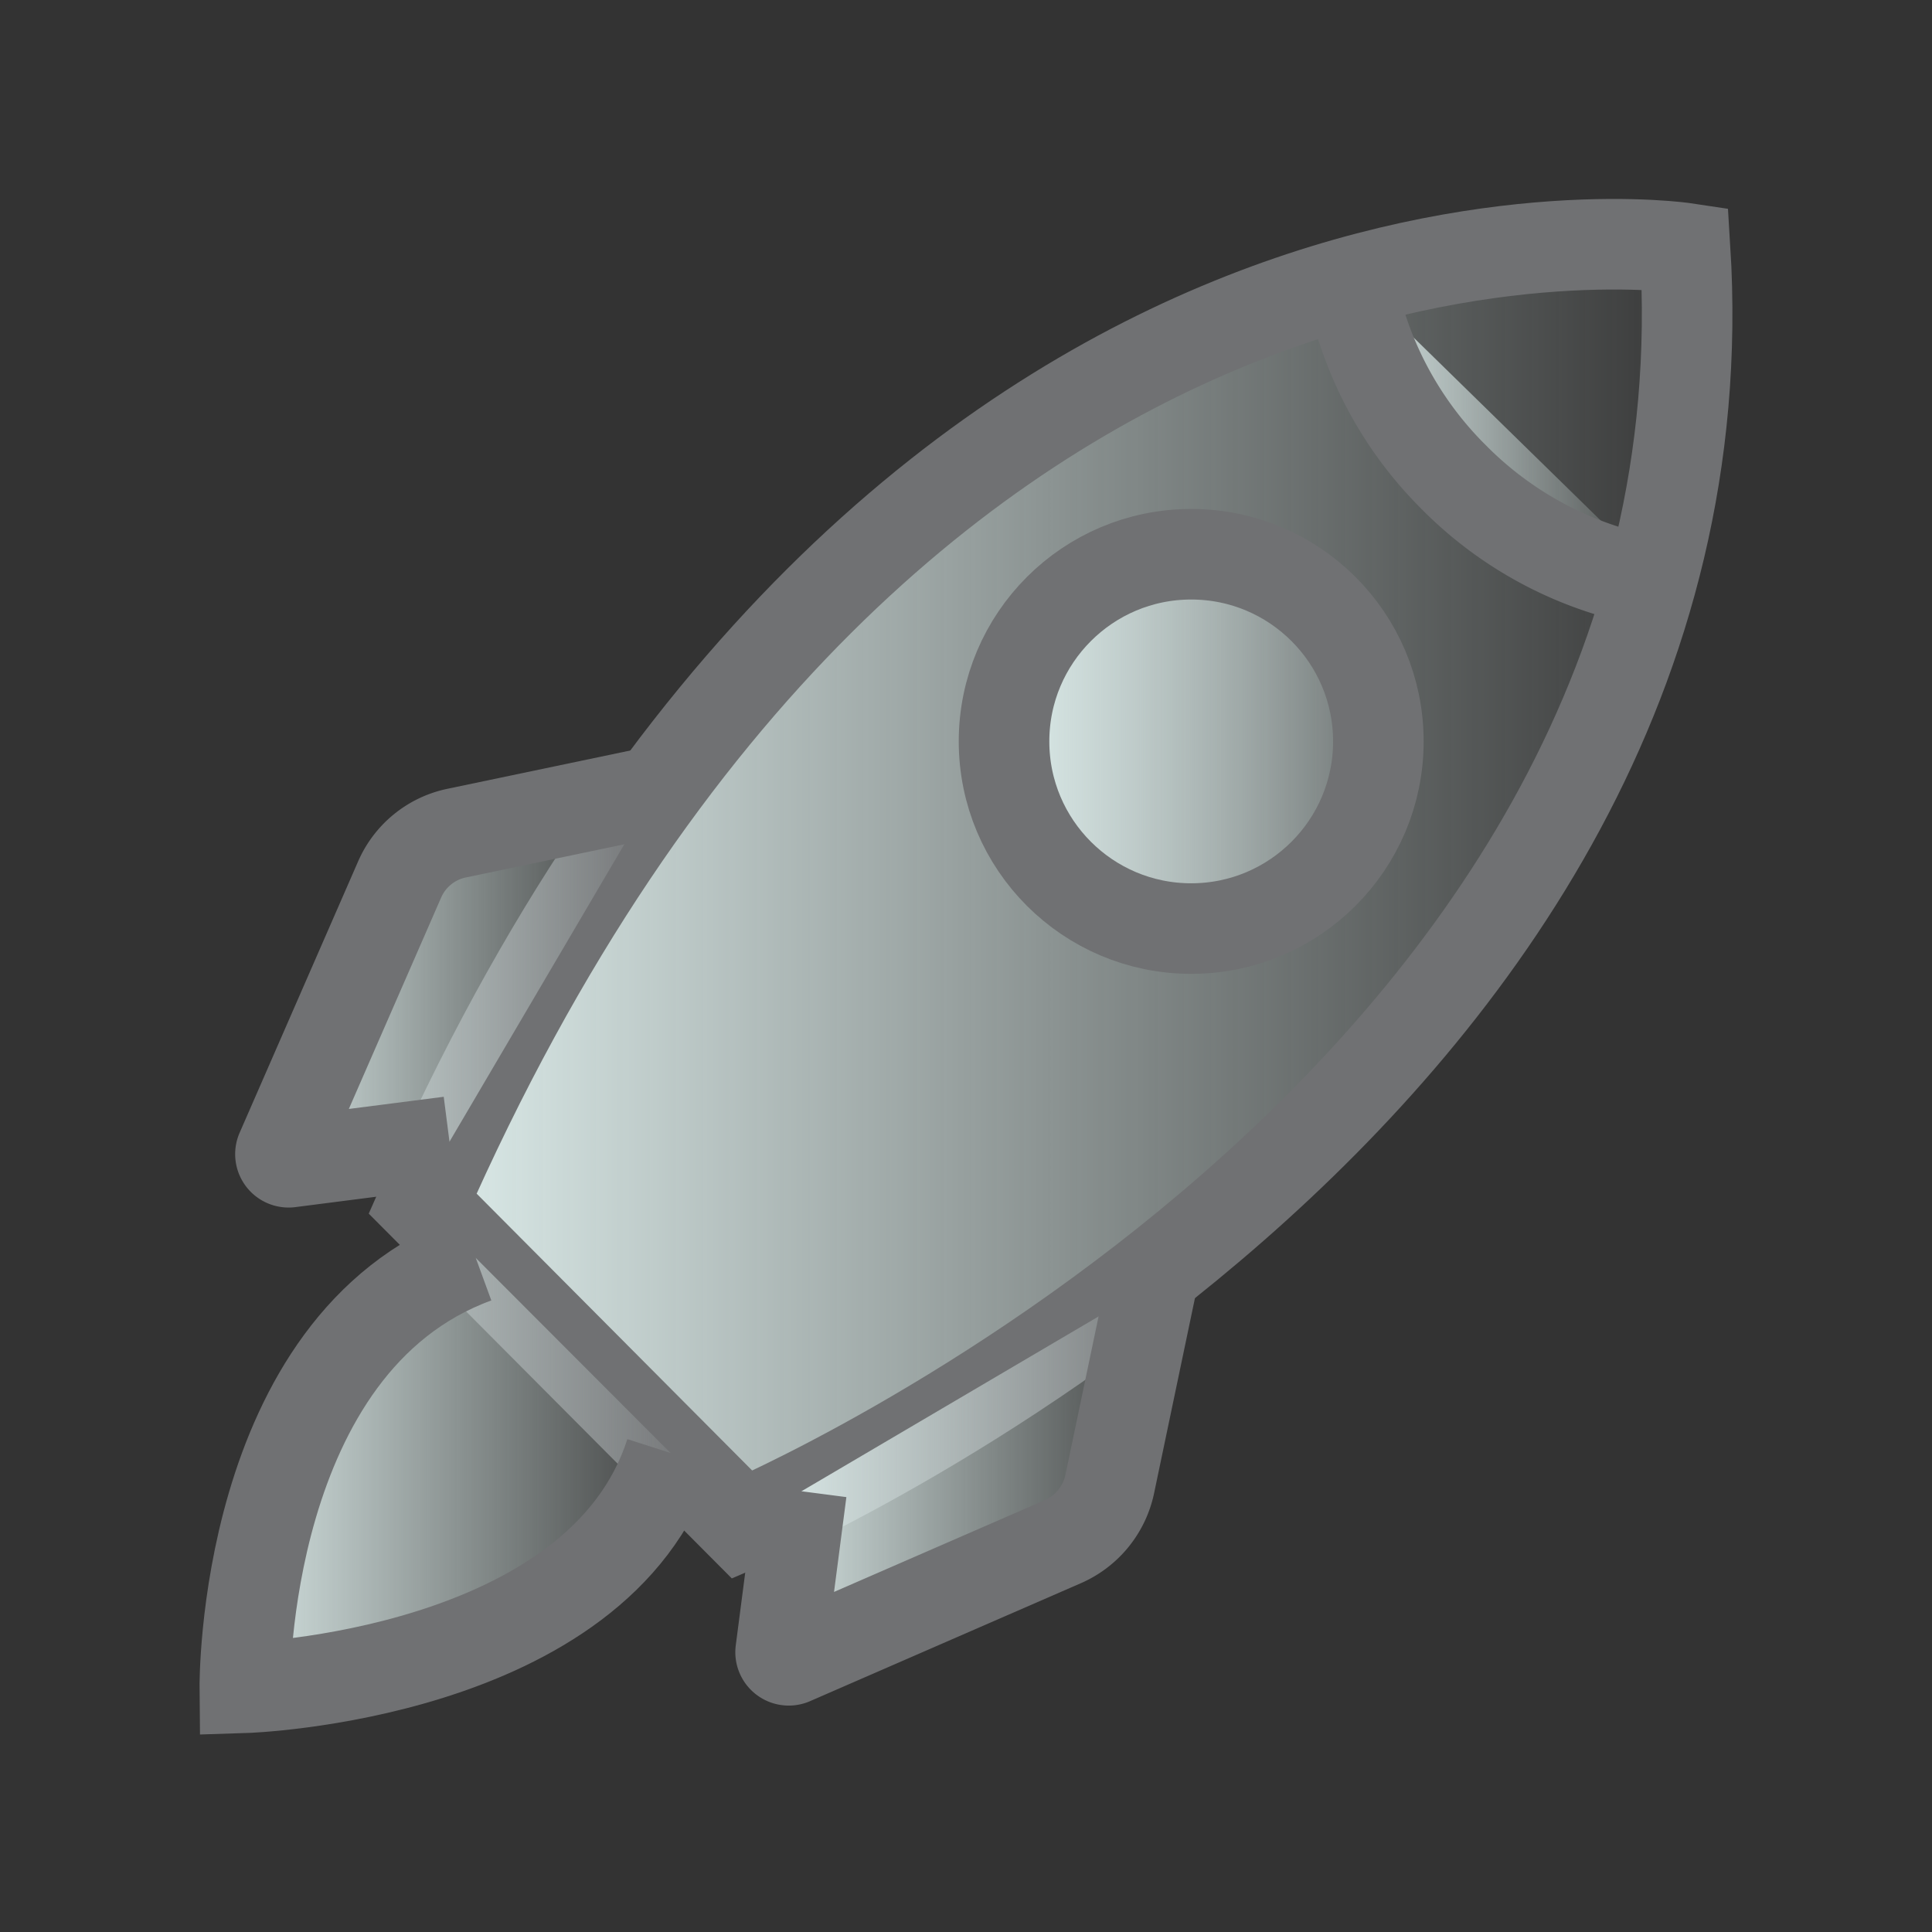
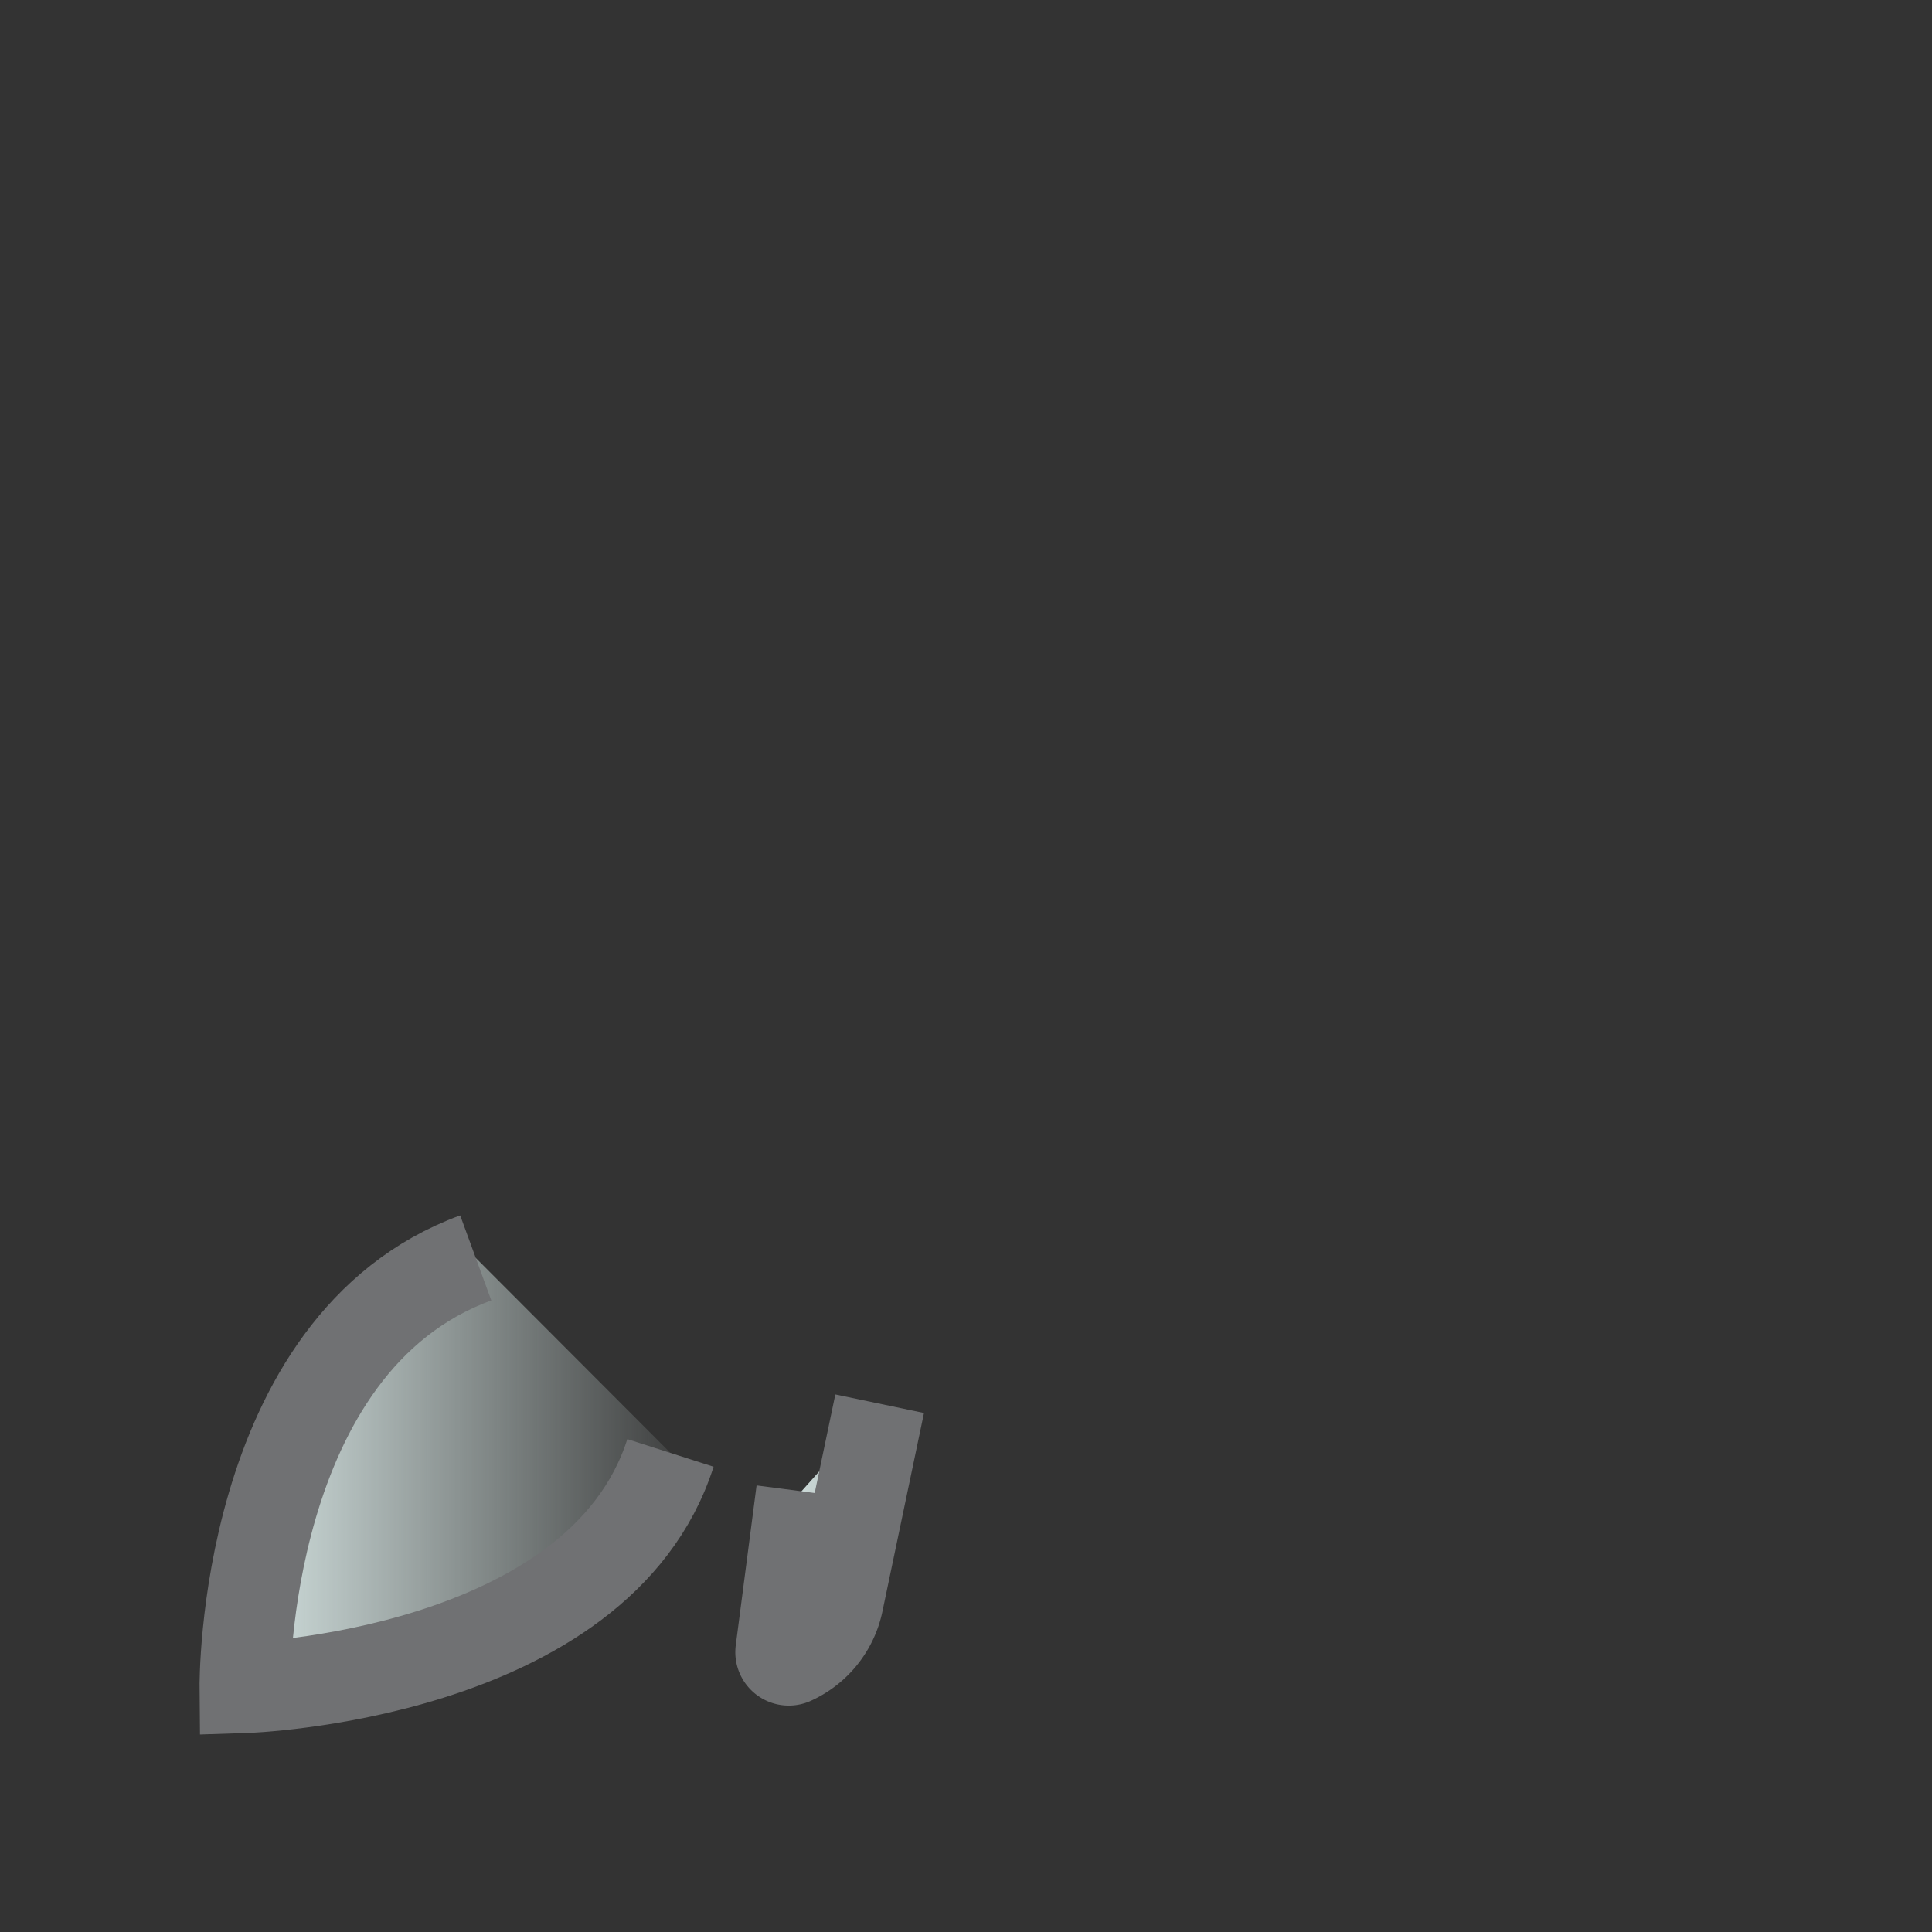
<svg xmlns="http://www.w3.org/2000/svg" xmlns:ns1="http://sodipodi.sourceforge.net/DTD/sodipodi-0.dtd" xmlns:ns2="http://www.inkscape.org/namespaces/inkscape" xmlns:xlink="http://www.w3.org/1999/xlink" viewBox="0 0 64 64" stroke-width="3" stroke="currentColor" fill="none" version="1.1" id="svg14" ns1:docname="fast-time.svg" ns2:version="1.0.1 (3bc2e813f5, 2020-09-07)">
  <rect x="0" y="0" width="64" height="64" fill="#333333" stroke="none" />
  <defs id="defs18">
    <linearGradient ns2:collect="always" id="linearGradient858">
      <stop style="stop-color:#e4f4f2;stop-opacity:1;" offset="0" id="stop854" />
      <stop style="stop-color:#e4f4f2;stop-opacity:0;" offset="1" id="stop856" />
    </linearGradient>
    <linearGradient ns2:collect="always" xlink:href="#linearGradient858" id="linearGradient860" x1="12.215" y1="29.444" x2="57.389" y2="29.444" gradientUnits="userSpaceOnUse" />
    <linearGradient ns2:collect="always" xlink:href="#linearGradient858" id="linearGradient862" x1="43.21" y1="14.835" x2="55.382" y2="14.835" gradientUnits="userSpaceOnUse" />
    <linearGradient ns2:collect="always" xlink:href="#linearGradient858" id="linearGradient864" x1="31.76" y1="24.56" x2="47.16" y2="24.56" gradientUnits="userSpaceOnUse" />
    <linearGradient ns2:collect="always" xlink:href="#linearGradient858" id="linearGradient866" x1="7.802" y1="32.376" x2="22.017" y2="32.376" gradientUnits="userSpaceOnUse" />
    <linearGradient ns2:collect="always" xlink:href="#linearGradient858" id="linearGradient868" x1="24.359" y1="49.38" x2="39.608" y2="49.38" gradientUnits="userSpaceOnUse" />
    <linearGradient ns2:collect="always" xlink:href="#linearGradient858" id="linearGradient870" x1="6.61" y1="48.859" x2="23.639" y2="48.859" gradientUnits="userSpaceOnUse" />
  </defs>
  <ns1:namedview pagecolor="#ffffff" bordercolor="#666666" borderopacity="1" objecttolerance="10" gridtolerance="10" guidetolerance="10" ns2:pageopacity="0" ns2:pageshadow="2" ns2:window-width="1920" ns2:window-height="1017" id="namedview16" showgrid="false" ns2:zoom="13.28125" ns2:cx="32" ns2:cy="32" ns2:window-x="-8" ns2:window-y="-8" ns2:window-maximized="1" ns2:current-layer="svg14" />
-   <path d="M14,39.87,24.59,50.51s33-14,31.23-42.29C55.82,8.22,29.64,4.28,14,39.87Z" id="path2" style="fill-opacity:1;fill:url(#linearGradient860);stroke:#707173;stroke-opacity:1" />
-   <path d="M44.69,9.09a12.3,12.3,0,0,0,3.48,6.73,12.31,12.31,0,0,0,7,3.52" id="path4" style="fill-opacity:1;fill:url(#linearGradient862);stroke:#707173;stroke-opacity:1" />
-   <circle cx="39.46" cy="24.56" r="6.2" id="circle6" style="fill-opacity:1;fill:url(#linearGradient864);stroke:#707173;stroke-opacity:1" />
-   <path d="M14.89,37.82l-5.3.68a.27.27,0,0,1-.28-.37l3.93-9a2.65,2.65,0,0,1,1.88-1.53l6.59-1.38" id="path8" style="fill-opacity:1;fill:url(#linearGradient866);stroke:#707173;stroke-opacity:1" />
-   <path d="M26.55,49.4l-.69,5.3a.27.27,0,0,0,.37.28l9-3.92a2.69,2.69,0,0,0,1.53-1.89l1.38-6.59" id="path10" style="fill-opacity:1;fill:url(#linearGradient868);stroke:#707173;stroke-opacity:1" />
+   <path d="M26.55,49.4l-.69,5.3a.27.27,0,0,0,.37.28a2.69,2.69,0,0,0,1.53-1.89l1.38-6.59" id="path10" style="fill-opacity:1;fill:url(#linearGradient868);stroke:#707173;stroke-opacity:1" />
  <path d="M22.21,48.13c-2.37,7.41-14.1,7.78-14.1,7.78S8,44.51,15.76,41.67" id="path12" style="fill-opacity:1;fill:url(#linearGradient870);stroke:#707173;stroke-opacity:1" />
</svg>